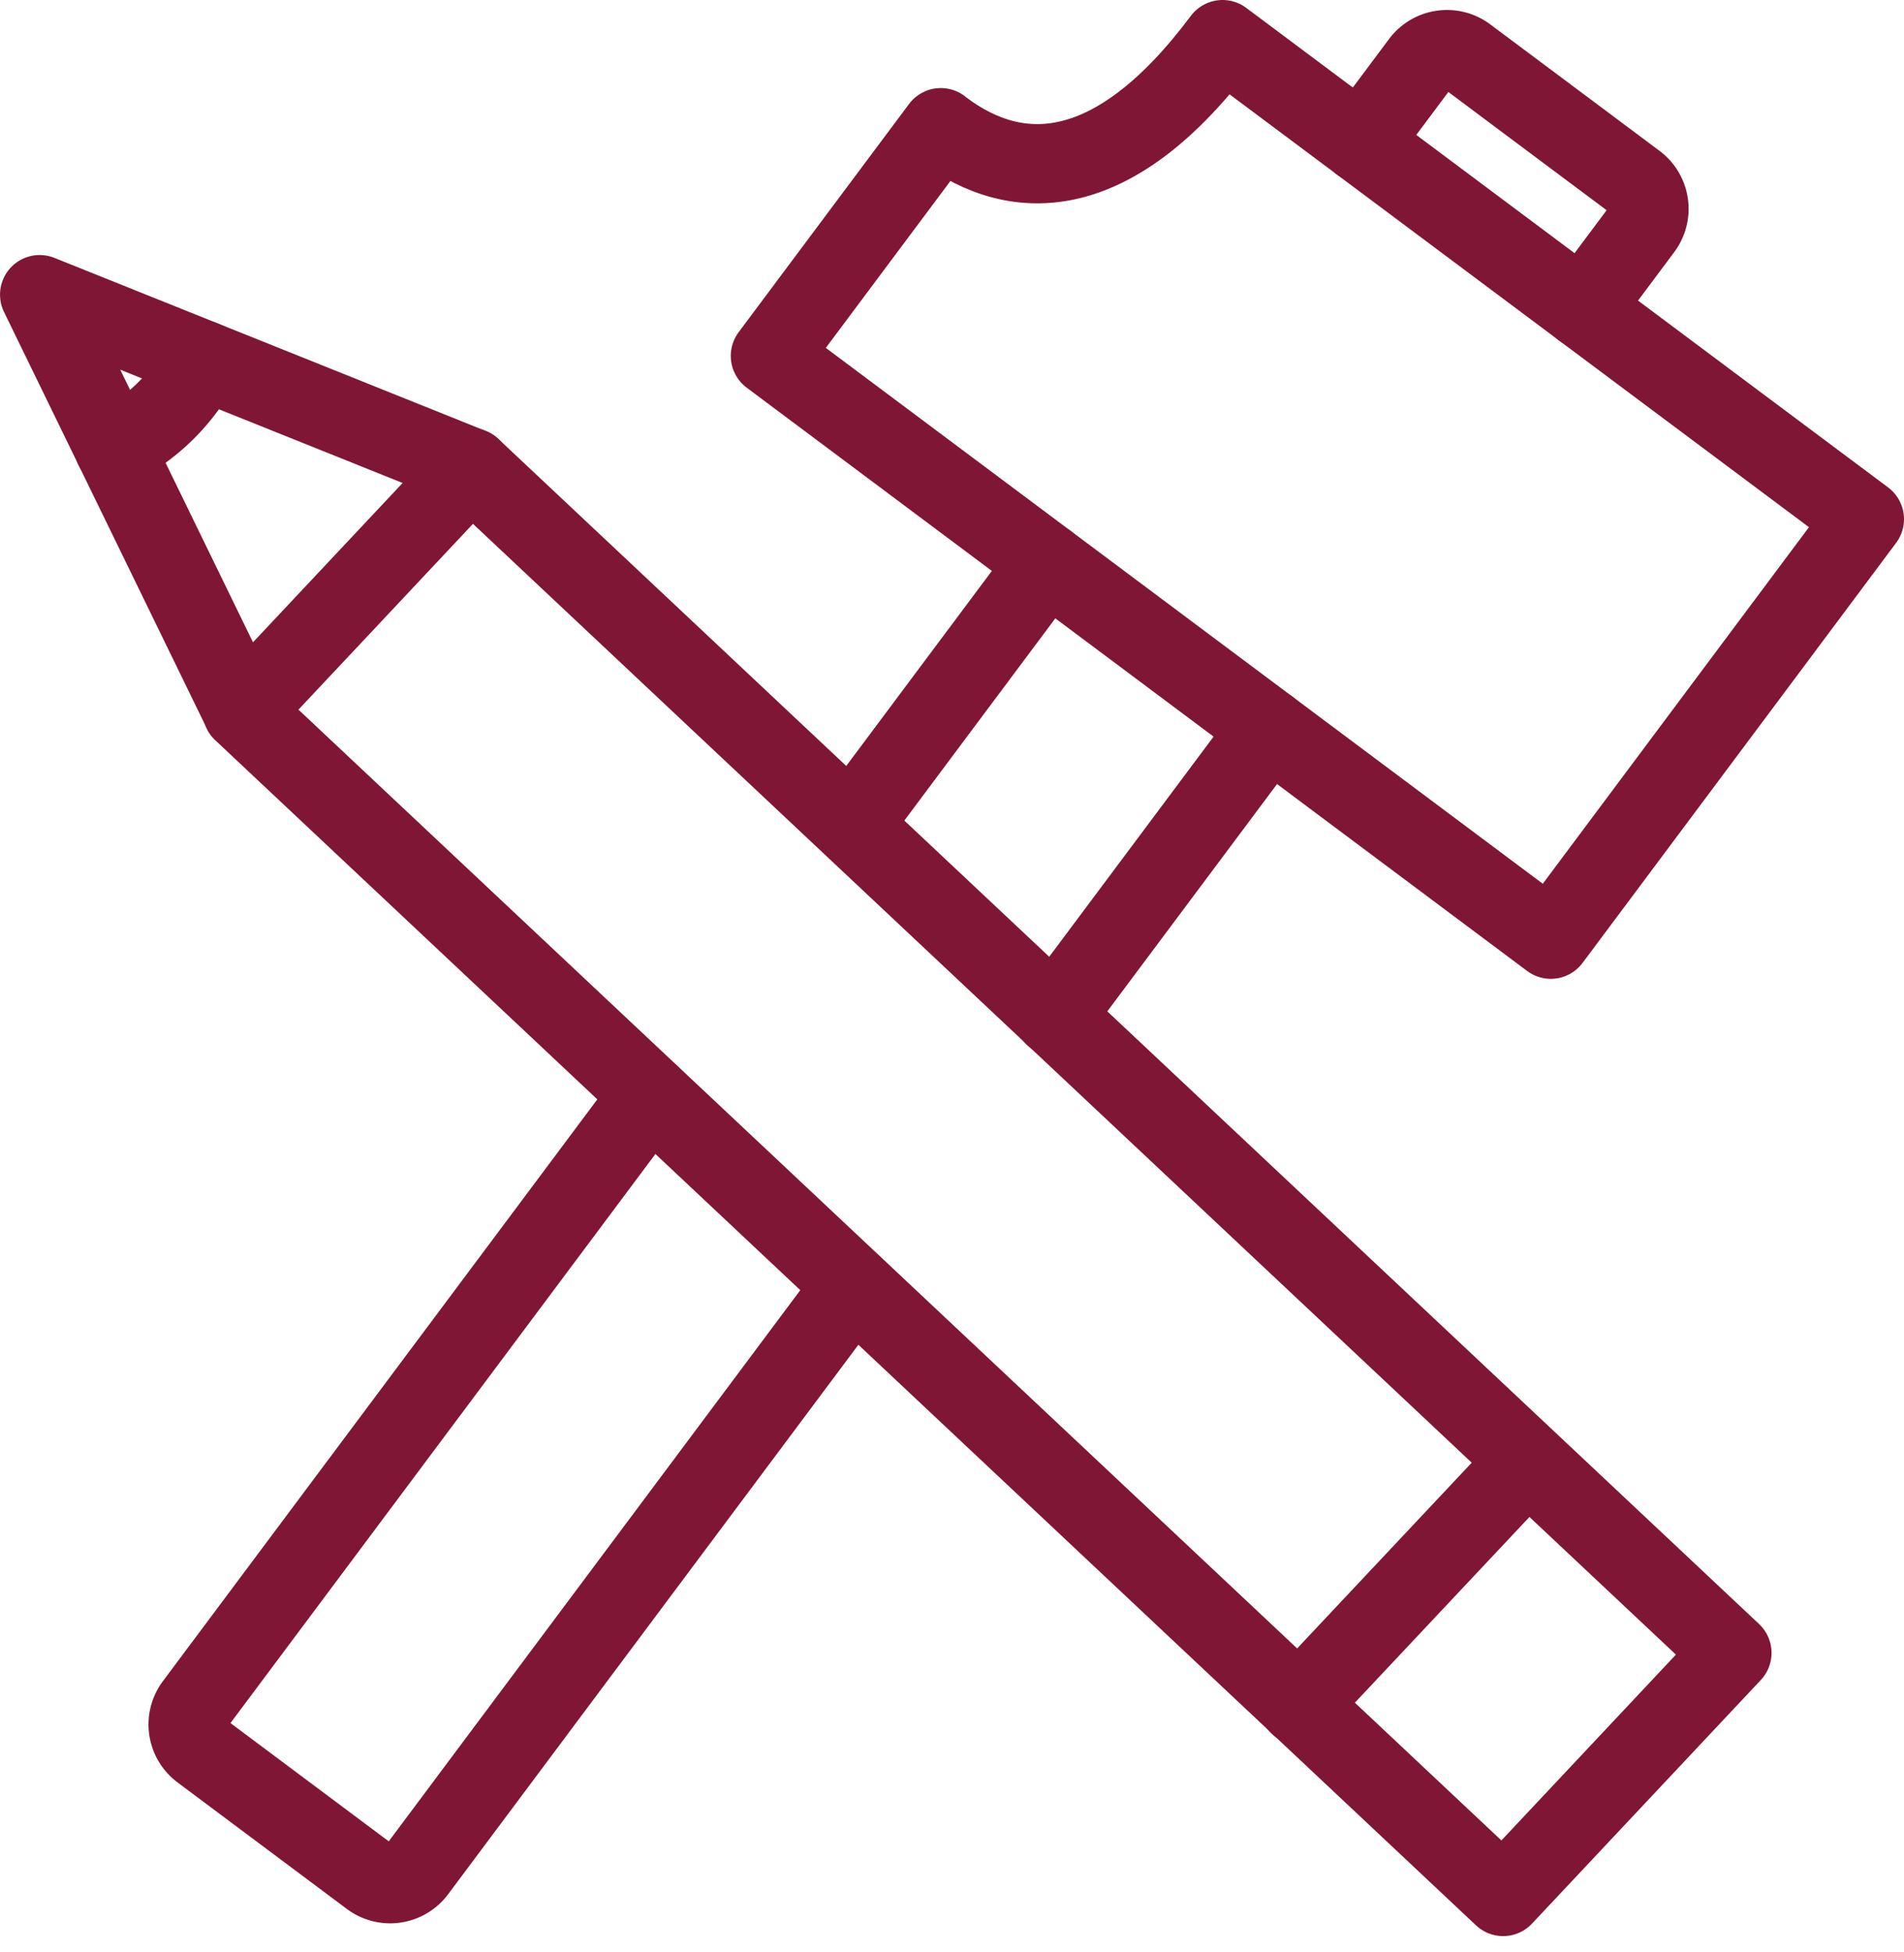
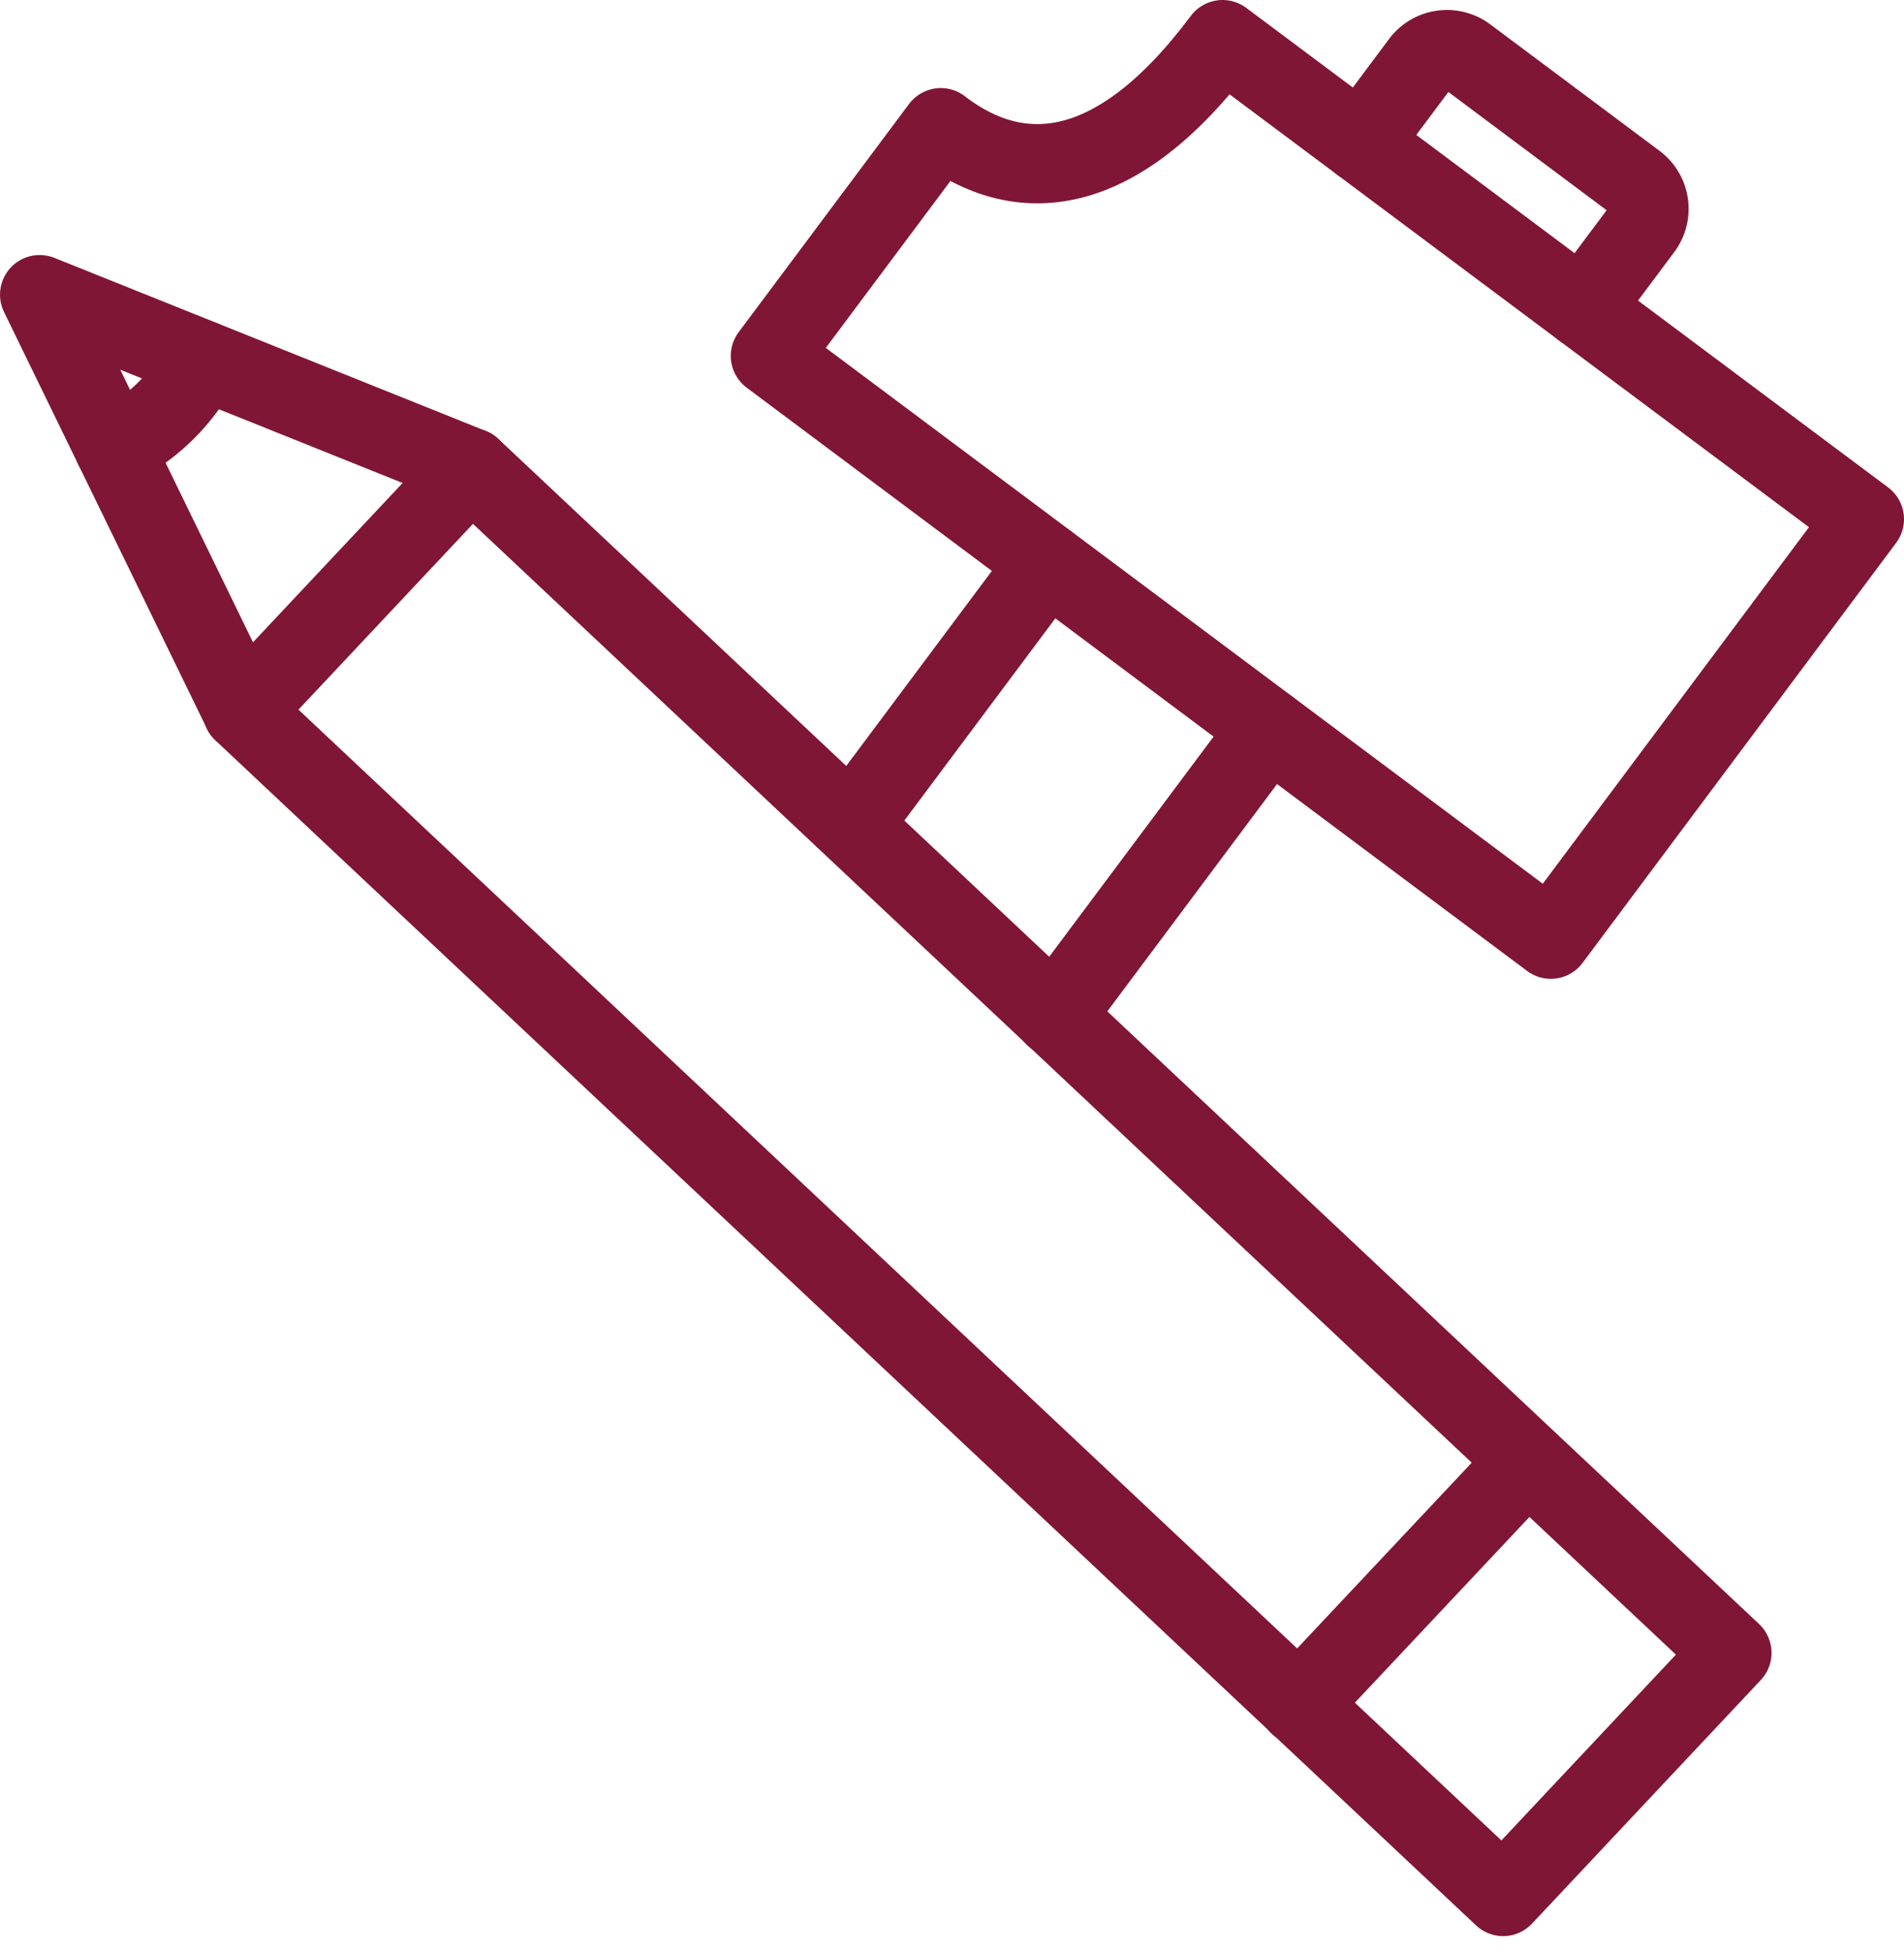
<svg xmlns="http://www.w3.org/2000/svg" width="72.099" height="73.899" viewBox="0 0 72.099 73.899">
  <g id="Groupe_3428" data-name="Groupe 3428" transform="translate(-17.947 -10.379)">
    <line id="Ligne_36" data-name="Ligne 36" x1="8.132" y2="10.887" transform="translate(57.868 37.959)" fill="none" stroke="#801635" stroke-linecap="round" stroke-linejoin="round" stroke-width="3" />
    <path id="Tracé_173" data-name="Tracé 173" d="M319.223,17.674l2.269-3.037a1.239,1.239,0,0,1,1.734-.251l6.411,4.788a1.239,1.239,0,0,1,.251,1.734l-2.269,3.037" transform="translate(-249.745 -1.883)" fill="none" stroke="#801635" stroke-linecap="round" stroke-linejoin="round" stroke-width="3" />
    <line id="Ligne_37" data-name="Ligne 37" y1="9.844" x2="7.353" transform="translate(50.251 31.687)" fill="none" stroke="#801635" stroke-linecap="round" stroke-linejoin="round" stroke-width="3" />
-     <path id="Tracé_174" data-name="Tracé 174" d="M78.322,258.41,61.784,280.551a1.239,1.239,0,0,1-1.734.251l-6.411-4.789a1.239,1.239,0,0,1-.251-1.734l17.251-23.094" transform="translate(-28.071 -199.367)" fill="none" stroke="#801635" stroke-linecap="round" stroke-linejoin="round" stroke-width="3" />
    <path id="Tracé_175" data-name="Tracé 175" d="M202.374,11.879c-4.069,5.448-7.738,5.531-10.585,3.4-.029-.022-.055-.045-.084-.067l-6.453,8.639L214.805,45.93l11.874-15.9Z" transform="translate(-138.133)" fill="none" stroke="#801635" stroke-linecap="round" stroke-linejoin="round" stroke-width="3" />
    <rect id="Rectangle_78" data-name="Rectangle 78" width="65.485" height="12.647" transform="matrix(0.729, 0.685, -0.685, 0.729, 35.791, 28.087)" stroke-width="3" stroke="#801635" stroke-linecap="round" stroke-linejoin="round" fill="none" />
    <line id="Ligne_38" data-name="Ligne 38" y1="9.213" x2="8.663" transform="translate(67.122 65.692)" fill="none" stroke="#801635" stroke-linecap="round" stroke-linejoin="round" stroke-width="3" />
    <path id="Tracé_176" data-name="Tracé 176" d="M27.128,85.5l-7.68-15.765L35.791,76.29" transform="translate(0 -48.203)" fill="none" stroke="#801635" stroke-linecap="round" stroke-linejoin="round" stroke-width="3" />
    <path id="Tracé_177" data-name="Tracé 177" d="M39.7,84.564a7.486,7.486,0,0,1-3.351,3.316" transform="translate(-14.08 -60.554)" fill="none" stroke="#801635" stroke-linecap="round" stroke-linejoin="round" stroke-width="3" />
  </g>
</svg>